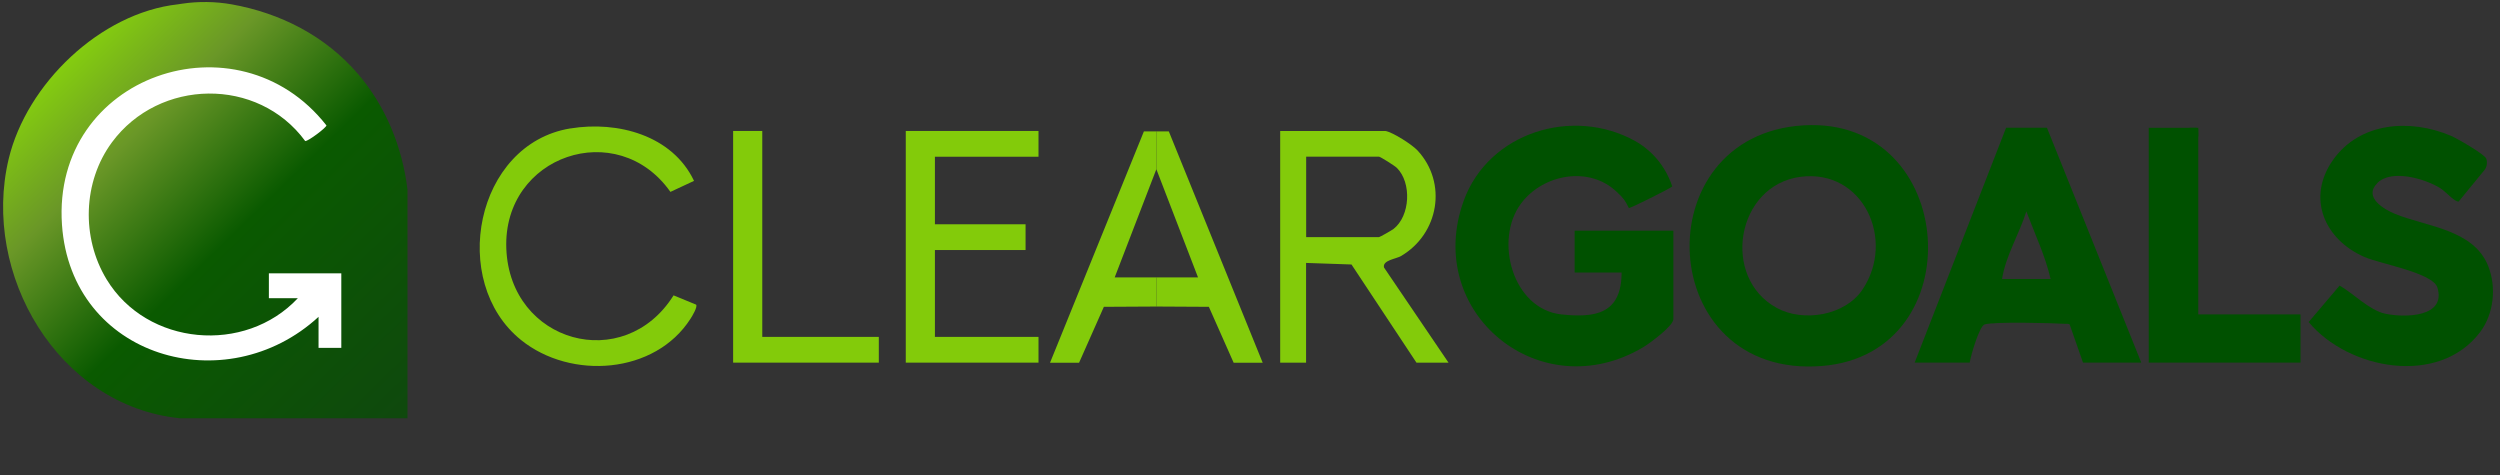
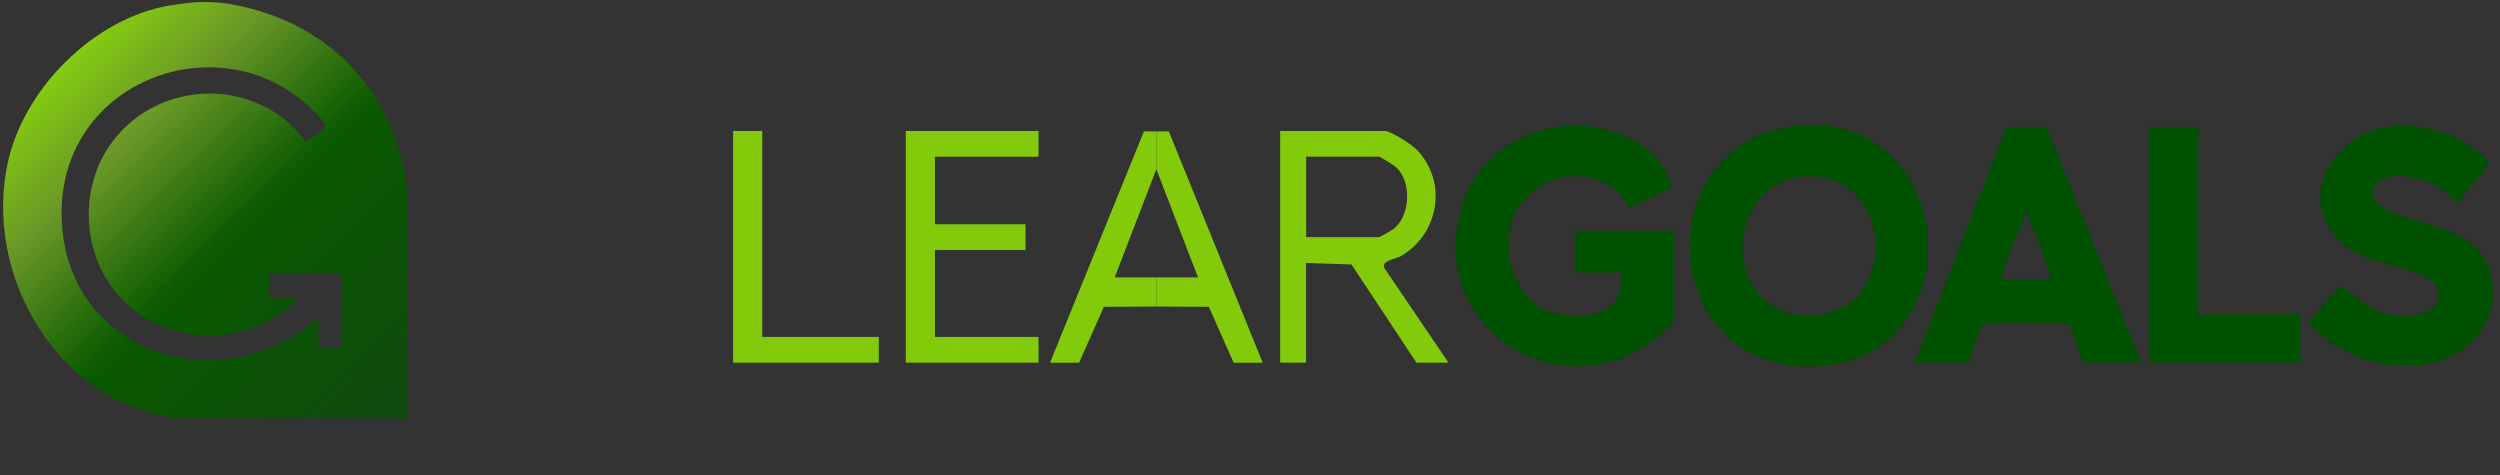
<svg xmlns="http://www.w3.org/2000/svg" width="526" height="100" viewBox="0 0 526 100" fill="none">
  <rect x="0" y="0" width="526" height="100" fill="#333333" stroke="none" />
  <path d="M379.543 26.367C412.002 24.51 415.236 74.358 383.44 76.995C348.065 79.921 345.717 28.311 379.543 26.367ZM378.831 37.203C365.31 38.964 362.028 58.393 373.875 64.812C379.466 67.843 388.185 66.381 391.841 60.963C398.914 50.473 391.986 35.49 378.831 37.203Z" fill="#005100" />
  <path d="M341.173 57.343H331.3C331.3 52.909 331.3 52.712 331.3 48.538H352.077V67.159C352.077 68.564 347.13 72.221 345.745 73.048C324.121 85.934 299.447 65.831 307.954 42.263C313.15 27.867 330.915 22.334 344.118 29.715C346.235 30.898 350.018 33.752 351.843 39.225C351.593 39.572 343.375 43.661 342.721 43.786C341.809 41.962 341.607 41.753 340.182 40.387C334.379 34.825 324.679 36.634 320.06 42.773C314.257 50.491 318.251 65.08 328.557 66.158C335.486 66.88 341.183 66.158 341.183 57.334L341.173 57.343Z" fill="#005100" />
  <path d="M500.175 38.547C497.24 41.473 501.532 44.032 503.919 45.004C510.559 47.709 520.432 48.228 523.521 55.985C525.292 60.44 524.705 66.041 521.818 69.871C513.147 81.361 494.113 77.791 485.74 67.763L492.255 60.084C495.056 61.653 498.52 65.3 501.85 66.002C506.017 66.888 514.726 66.753 512.83 60.508C511.887 57.399 500.868 55.542 497.5 54.079C489.099 50.432 485.221 41.684 490.85 33.678C496.48 25.671 507.094 24.93 515.669 28.568C516.949 29.107 522.819 32.494 523.108 33.38C523.358 34.14 523.271 34.977 522.828 35.66L517.305 42.397C516.516 42.57 514.572 40.299 513.426 39.587C510.203 37.594 503.178 35.516 500.175 38.518V38.547Z" fill="#005100" />
  <path d="M402.84 76.304L422.081 26.88C423.363 26.88 422.081 26.879 423.617 26.879C425.343 26.878 428.587 26.88 430.68 26.881L450.523 76.295H438.263L435.453 68.259C435.193 68.076 434.857 68.153 434.558 68.134C431.642 67.961 419.594 67.653 417.573 68.25C416.476 68.577 414.667 74.717 414.426 76.295H402.849L402.84 76.304ZM431.45 58.703C430.334 53.863 428.111 49.157 426.34 44.48C424.858 49.263 422.009 53.747 421.23 58.703H431.45Z" fill="#005100" />
  <path d="M291.493 27.557C293.052 27.817 297.132 30.444 298.258 31.666C304.58 38.489 302.733 49.19 294.794 53.857C293.687 54.511 290.848 54.733 291.194 56.282L304.773 76.308H298.027L284.352 55.647L274.796 55.32V76.308H269.35V27.557H291.493ZM274.806 49.892H290.136C290.309 49.892 292.811 48.468 293.186 48.179C296.718 45.456 297.055 38.45 293.899 35.323C293.408 34.842 290.405 32.965 290.146 32.965H274.816V49.892H274.806Z" fill="#83CB0A" />
  <path fill-rule="evenodd" clip-rule="evenodd" d="M243.299 27.641C243.214 27.641 243.131 27.641 243.048 27.641C242.417 27.641 241.818 27.641 240.678 27.641L220.926 76.317H227.037L232.253 64.556L243.299 64.494V58.358H234.533L243.299 35.6V27.641Z" fill="#83CB0A" />
  <path fill-rule="evenodd" clip-rule="evenodd" d="M243.297 27.641C243.382 27.641 243.465 27.641 243.547 27.641C244.179 27.641 244.778 27.641 245.918 27.641L265.67 76.317H259.559L254.343 64.556L243.297 64.494V58.358H252.062L243.297 35.6V27.641Z" fill="#83CB0A" />
-   <path d="M120 27.027C129.97 25.392 141.489 28.48 146.022 38.056L141.056 40.375C129.922 24.545 105.787 32.676 106.528 52.289C107.278 72.161 131.308 78.772 141.72 62.143L146.464 64.096C146.811 64.587 145.637 66.512 145.29 67.051C137.832 78.743 120.135 79.994 109.636 71.545C94.393 59.285 99.984 30.299 120 27.018V27.027Z" fill="#83CB0A" />
  <path d="M218.501 27.557V32.975H196.704V47.188H215.778V52.606H196.704V70.881H218.501V76.299H190.574V27.557H218.501Z" fill="#83CB0A" />
  <path d="M160.382 27.557V70.881H184.902V76.299H154.252V27.557H160.382Z" fill="#83CB0A" />
  <path d="M462.525 66.146H484.025V76.298H452.098V26.883H461.541C462.516 26.883 462.516 26.883 462.516 27.903V66.156L462.525 66.146Z" fill="#005100" />
  <rect x="460.691" y="26.889" width="1.824" height="1.824" fill="#005100" />
-   <ellipse cx="45.348" cy="45.614" rx="39.225" ry="39.225" fill="white" />
  <path d="M48.734 0.912C59.01 2.75 68.432 7.552 75.281 15.512C81.151 22.335 84.66 30.952 85.736 39.891V88C64.823 88 64.888 88 37.844 88C12.185 85.392 -3.947 57.643 1.822 33.46C5.584 17.684 21.068 2.737 37.413 0.912L38.285 0.782C41.752 0.264 45.281 0.308 48.734 0.912ZM67.022 66.66V73.192H71.811V57.516H56.572V62.742H62.667C51.547 74.602 30.93 72.787 22.43 58.783C17.105 50.014 17.41 38.258 23.554 29.942C33.49 16.491 54.273 16.13 64.217 29.68C64.866 29.724 68.685 26.833 68.685 26.389C49.992 2.536 10.879 15.777 13.039 47.28C14.959 75.294 47.576 84.565 67.026 66.66H67.022Z" fill="url(#paint0_linear_1116_253)" />
  <defs>
    <linearGradient id="paint0_linear_1116_253" x1="13.417" y1="13.683" x2="86.394" y2="88.484" gradientUnits="userSpaceOnUse">
      <stop stop-color="#84CC10" />
      <stop offset="0.199" stop-color="#6A9727" />
      <stop offset="0.483" stop-color="#0A5A00" />
      <stop offset="1" stop-color="#0F480E" />
    </linearGradient>
  </defs>
</svg>